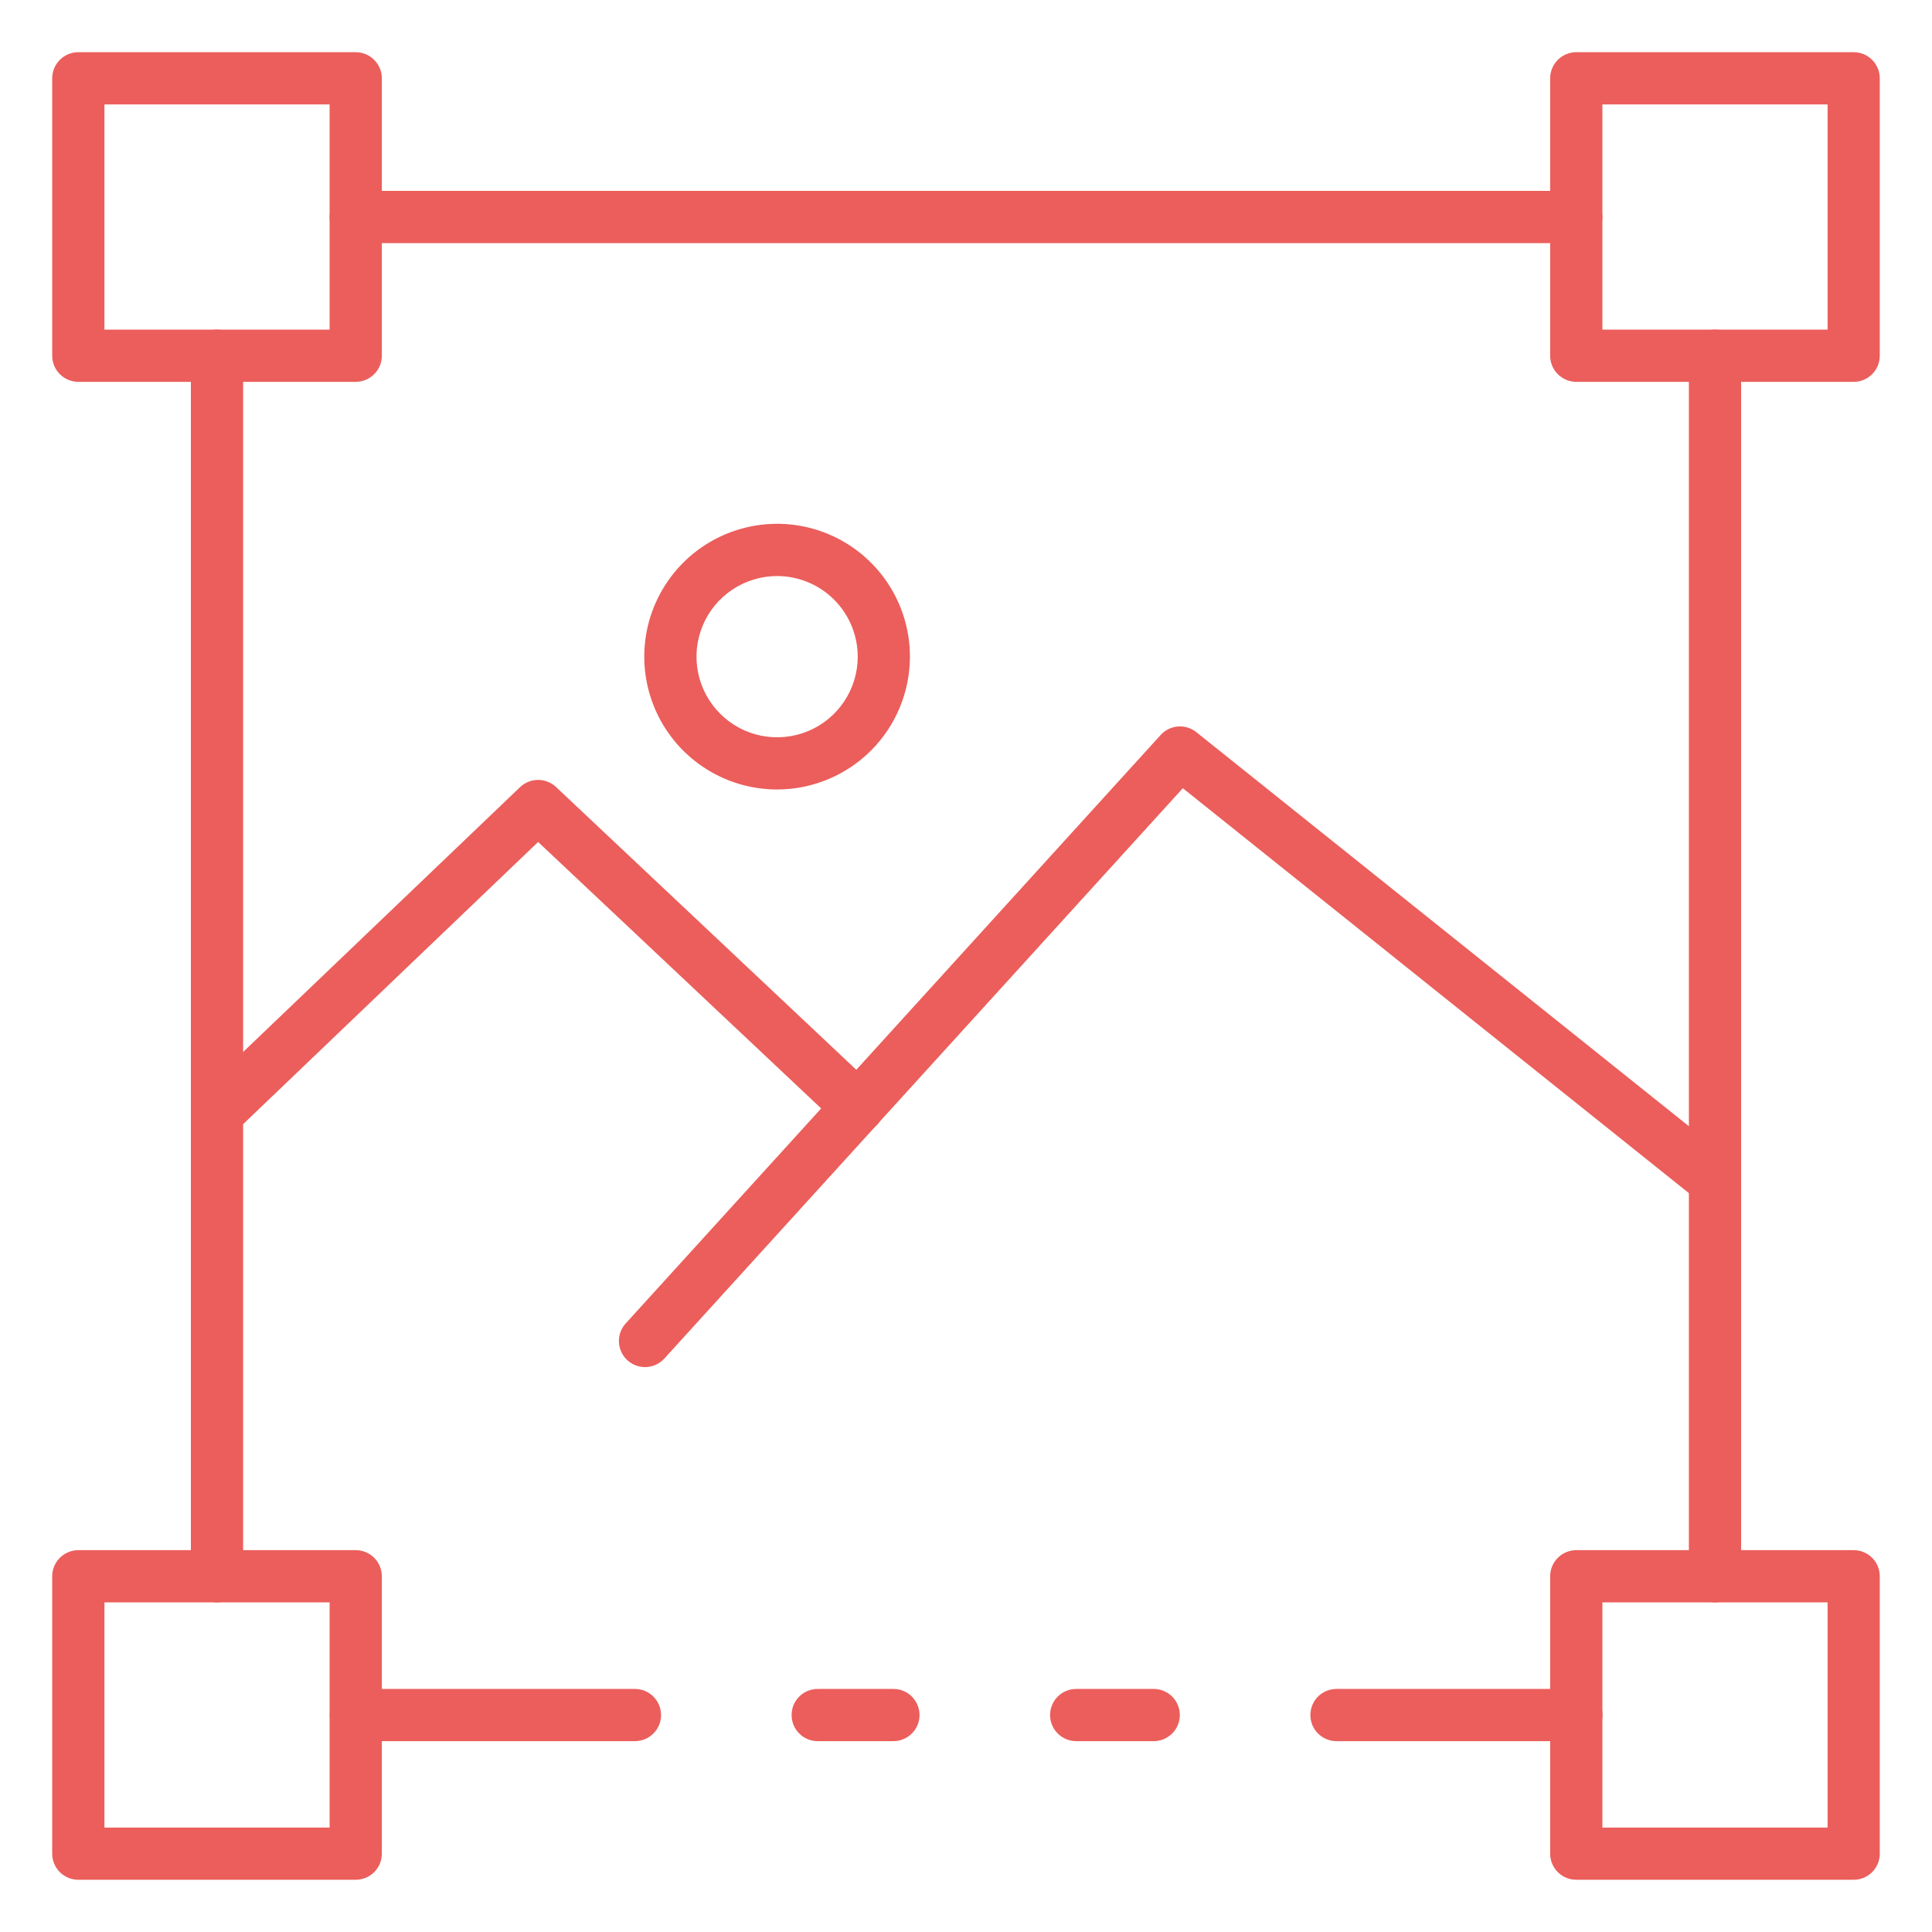
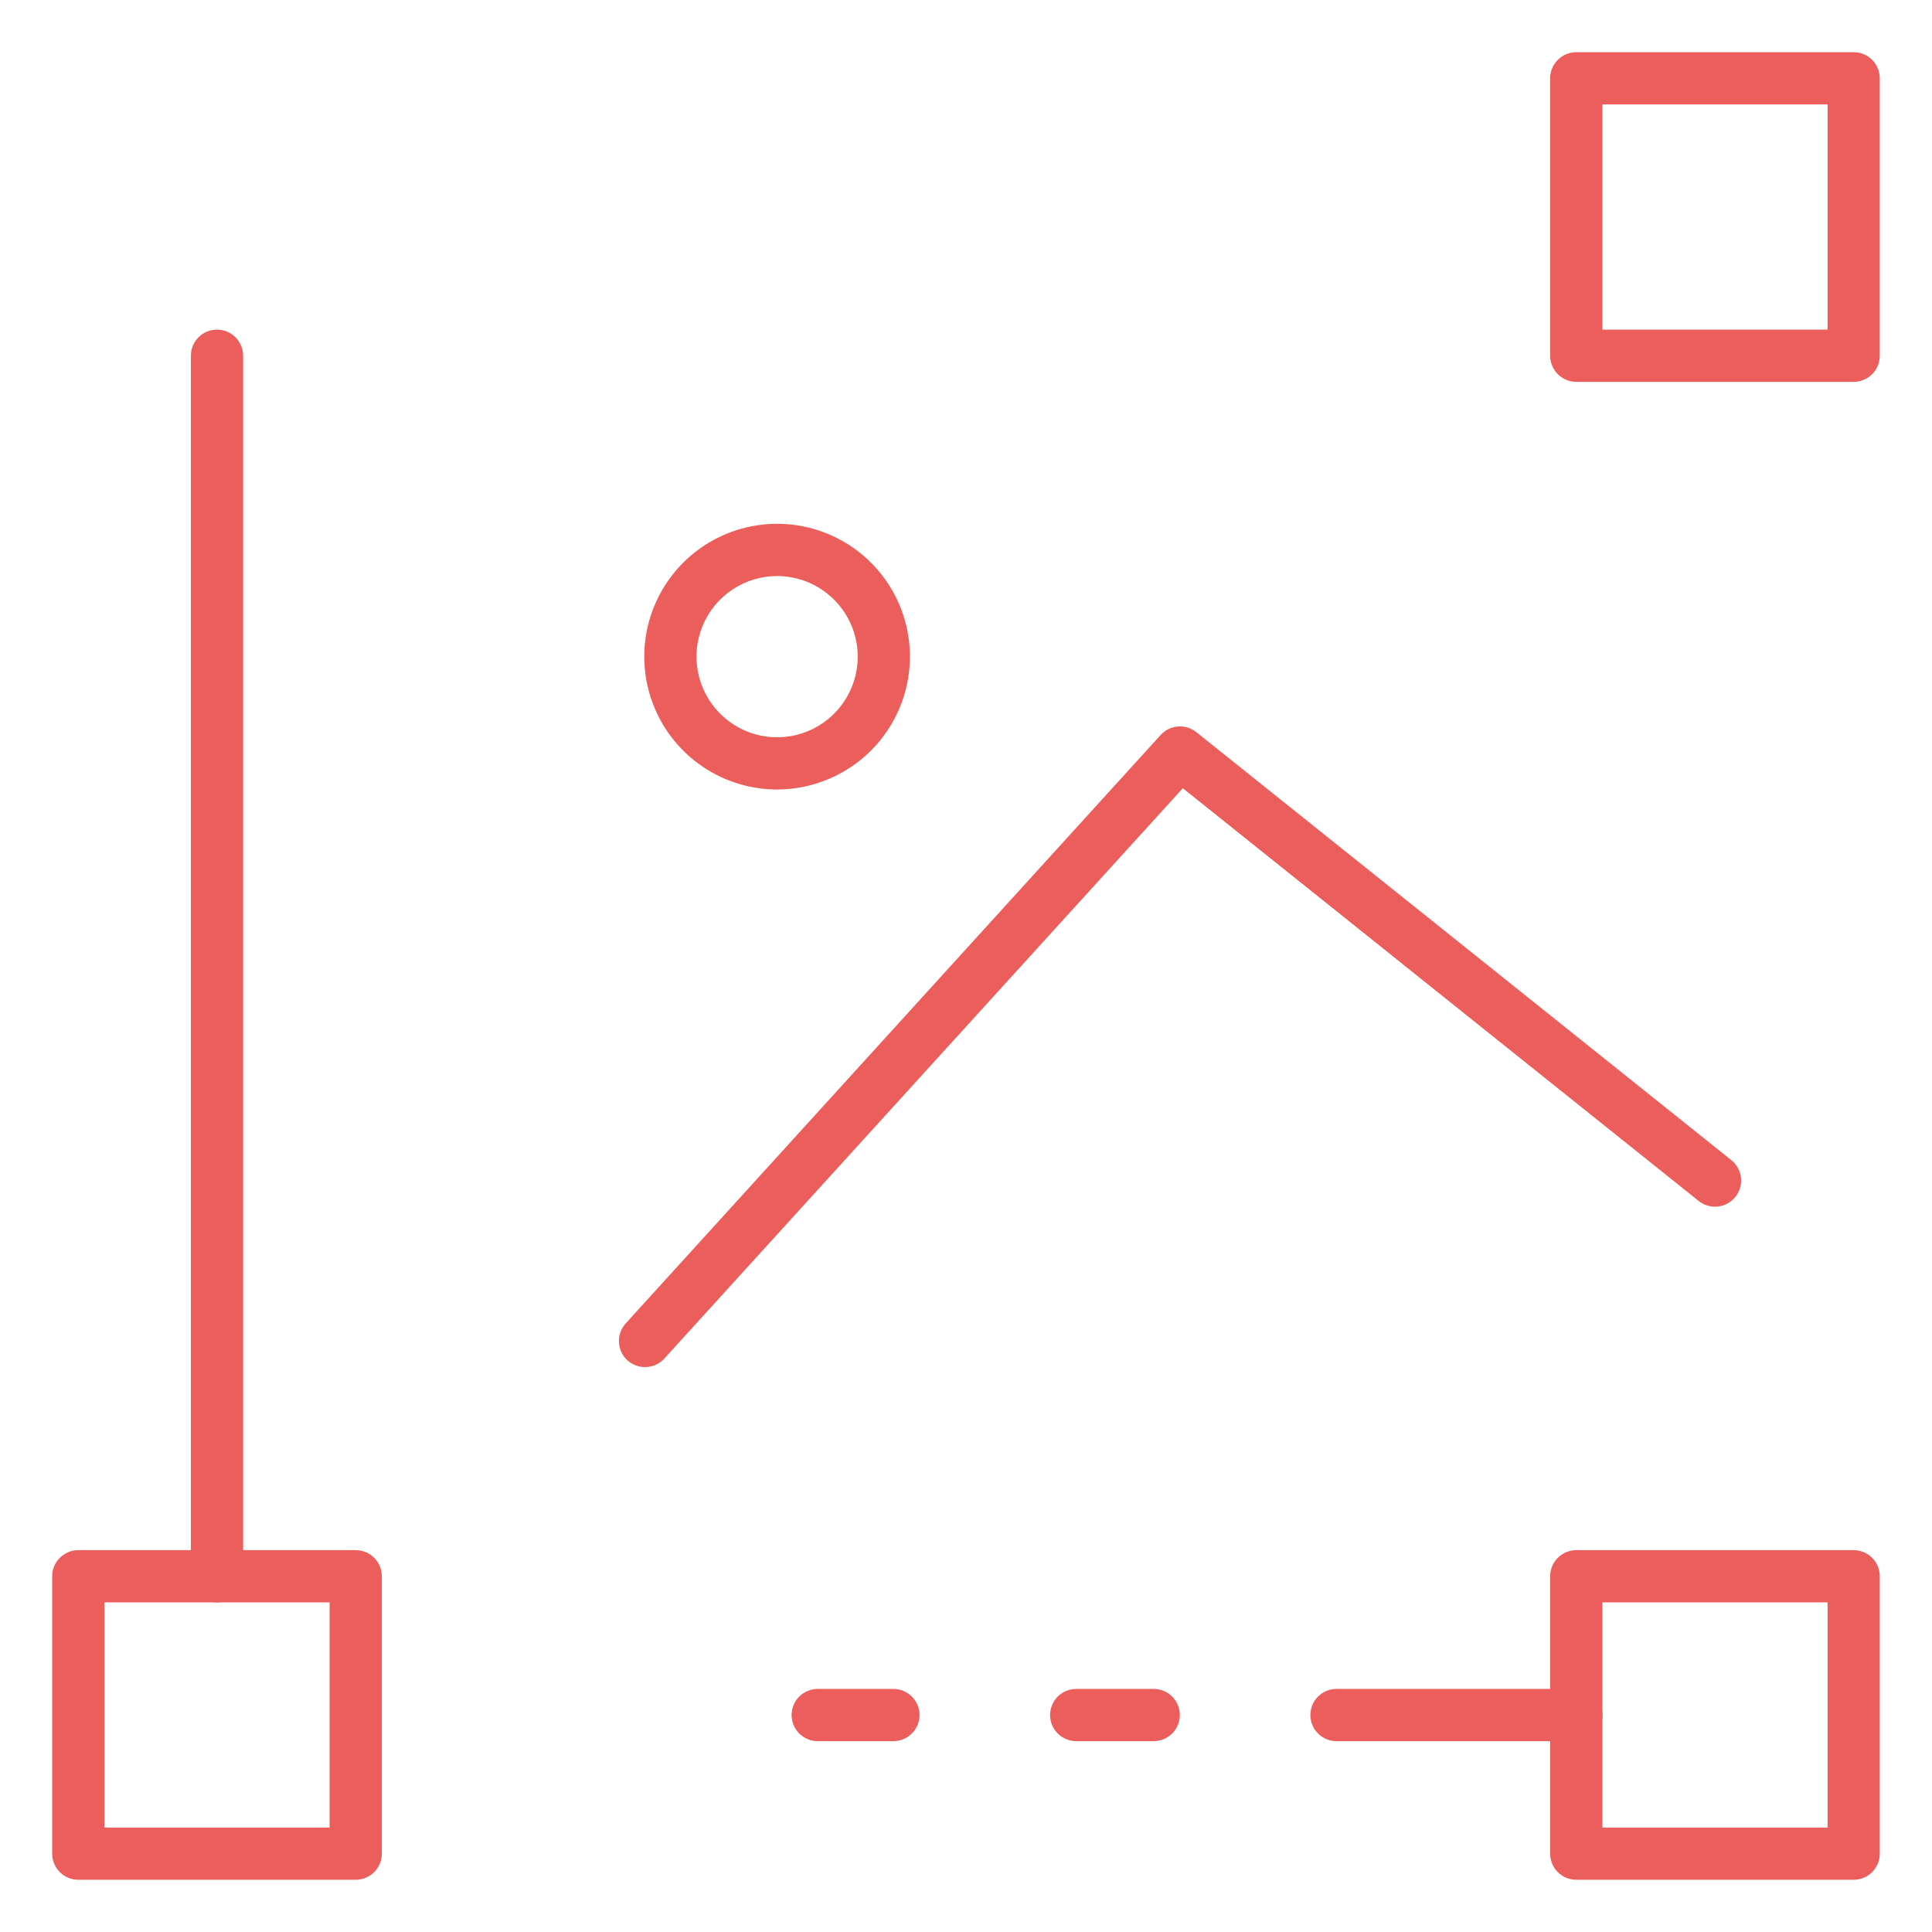
<svg xmlns="http://www.w3.org/2000/svg" width="56" height="56" viewBox="0 0 56 56" fill="none">
-   <path d="M45.689 7.047H10.311C10.11 7.047 9.918 6.967 9.776 6.825C9.634 6.683 9.554 6.491 9.554 6.29C9.554 6.09 9.634 5.897 9.776 5.755C9.918 5.613 10.11 5.533 10.311 5.533H45.689C45.89 5.533 46.082 5.613 46.224 5.755C46.366 5.897 46.446 6.09 46.446 6.29C46.446 6.491 46.366 6.683 46.224 6.825C46.082 6.967 45.89 7.047 45.689 7.047Z" fill="#EB5E5B" />
  <path d="M33.441 50.468H31.194C30.993 50.468 30.8 50.388 30.659 50.246C30.517 50.105 30.437 49.912 30.437 49.711C30.437 49.511 30.517 49.318 30.659 49.176C30.8 49.034 30.993 48.955 31.194 48.955H33.441C33.642 48.955 33.834 49.034 33.976 49.176C34.118 49.318 34.198 49.511 34.198 49.711C34.198 49.912 34.118 50.105 33.976 50.246C33.834 50.388 33.642 50.468 33.441 50.468Z" fill="#EB5E5B" />
-   <path d="M18.404 50.468H10.315C10.114 50.468 9.921 50.388 9.779 50.246C9.638 50.105 9.558 49.912 9.558 49.711C9.558 49.511 9.638 49.318 9.779 49.176C9.921 49.034 10.114 48.955 10.315 48.955H18.404C18.605 48.955 18.797 49.034 18.939 49.176C19.081 49.318 19.161 49.511 19.161 49.711C19.161 49.912 19.081 50.105 18.939 50.246C18.797 50.388 18.605 50.468 18.404 50.468Z" fill="#EB5E5B" />
  <path d="M25.896 50.468H23.701C23.501 50.468 23.308 50.388 23.166 50.246C23.024 50.105 22.945 49.912 22.945 49.711C22.945 49.511 23.024 49.318 23.166 49.176C23.308 49.034 23.501 48.955 23.701 48.955H25.896C26.097 48.955 26.289 49.034 26.431 49.176C26.573 49.318 26.653 49.511 26.653 49.711C26.653 49.912 26.573 50.105 26.431 50.246C26.289 50.388 26.097 50.468 25.896 50.468Z" fill="#EB5E5B" />
  <path d="M45.693 50.468H38.738C38.538 50.468 38.345 50.388 38.203 50.246C38.061 50.105 37.982 49.912 37.982 49.711C37.982 49.511 38.061 49.318 38.203 49.176C38.345 49.034 38.538 48.955 38.738 48.955H45.693C45.894 48.955 46.086 49.034 46.228 49.176C46.37 49.318 46.45 49.511 46.45 49.711C46.45 49.912 46.37 50.105 46.228 50.246C46.086 50.388 45.894 50.468 45.693 50.468Z" fill="#EB5E5B" />
  <path d="M6.29 46.446C6.089 46.446 5.897 46.366 5.755 46.224C5.613 46.083 5.533 45.89 5.533 45.689V10.311C5.533 10.11 5.613 9.918 5.755 9.776C5.897 9.634 6.089 9.554 6.29 9.554C6.491 9.554 6.683 9.634 6.825 9.776C6.967 9.918 7.047 10.11 7.047 10.311V45.689C7.047 45.89 6.967 46.083 6.825 46.224C6.683 46.366 6.491 46.446 6.29 46.446Z" fill="#EB5E5B" />
-   <path d="M49.71 46.446C49.509 46.446 49.317 46.366 49.175 46.224C49.033 46.083 48.953 45.89 48.953 45.689V10.311C48.953 10.11 49.033 9.918 49.175 9.776C49.317 9.634 49.509 9.554 49.71 9.554C49.911 9.554 50.103 9.634 50.245 9.776C50.387 9.918 50.467 10.11 50.467 10.311V45.689C50.467 45.89 50.387 46.083 50.245 46.224C50.103 46.366 49.911 46.446 49.71 46.446Z" fill="#EB5E5B" />
  <path d="M53.73 11.068H45.689C45.489 11.068 45.296 10.988 45.154 10.846C45.012 10.704 44.932 10.511 44.932 10.311V2.27C44.932 2.069 45.012 1.877 45.154 1.735C45.296 1.593 45.489 1.513 45.689 1.513H53.73C53.931 1.513 54.123 1.593 54.265 1.735C54.407 1.877 54.486 2.069 54.486 2.27V10.311C54.486 10.511 54.407 10.704 54.265 10.846C54.123 10.988 53.931 11.068 53.73 11.068ZM46.446 9.554H52.973V3.027H46.446V9.554Z" fill="#EB5E5B" />
-   <path d="M10.311 11.068H2.27C2.07 11.068 1.877 10.988 1.735 10.846C1.593 10.704 1.513 10.511 1.513 10.311V2.27C1.513 2.069 1.593 1.877 1.735 1.735C1.877 1.593 2.07 1.513 2.27 1.513H10.311C10.511 1.513 10.704 1.593 10.846 1.735C10.988 1.877 11.068 2.069 11.068 2.27V10.311C11.068 10.511 10.988 10.704 10.846 10.846C10.704 10.988 10.511 11.068 10.311 11.068ZM3.027 9.554H9.554V3.027H3.027V9.554Z" fill="#EB5E5B" />
  <path d="M53.73 54.486H45.689C45.489 54.486 45.296 54.407 45.154 54.265C45.012 54.123 44.932 53.93 44.932 53.73V45.689C44.932 45.488 45.012 45.296 45.154 45.154C45.296 45.012 45.489 44.932 45.689 44.932H53.73C53.931 44.932 54.123 45.012 54.265 45.154C54.407 45.296 54.486 45.488 54.486 45.689V53.73C54.486 53.93 54.407 54.123 54.265 54.265C54.123 54.407 53.931 54.486 53.73 54.486ZM46.446 52.973H52.973V46.446H46.446V52.973Z" fill="#EB5E5B" />
  <path d="M10.311 54.486H2.27C2.07 54.486 1.877 54.407 1.735 54.265C1.593 54.123 1.513 53.93 1.513 53.73V45.689C1.513 45.488 1.593 45.296 1.735 45.154C1.877 45.012 2.07 44.932 2.27 44.932H10.311C10.511 44.932 10.704 45.012 10.846 45.154C10.988 45.296 11.068 45.488 11.068 45.689V53.73C11.068 53.93 10.988 54.123 10.846 54.265C10.704 54.407 10.511 54.486 10.311 54.486ZM3.027 52.973H9.554V46.446H3.027V52.973Z" fill="#EB5E5B" />
  <path d="M18.696 39.626C18.549 39.626 18.406 39.583 18.283 39.503C18.16 39.423 18.063 39.309 18.004 39.175C17.945 39.041 17.926 38.893 17.949 38.748C17.973 38.603 18.038 38.468 18.137 38.36L33.643 21.303C33.773 21.161 33.951 21.073 34.143 21.058C34.335 21.043 34.525 21.101 34.675 21.221L50.182 33.627C50.339 33.752 50.44 33.934 50.462 34.134C50.485 34.334 50.427 34.534 50.302 34.691C50.176 34.848 49.994 34.949 49.794 34.972C49.594 34.994 49.394 34.936 49.237 34.811L34.285 22.847L19.256 39.379C19.185 39.457 19.098 39.519 19.002 39.562C18.905 39.604 18.801 39.626 18.696 39.626Z" fill="#EB5E5B" />
-   <path d="M6.29 33.02C6.139 33.02 5.991 32.975 5.866 32.89C5.741 32.806 5.644 32.685 5.588 32.545C5.531 32.405 5.518 32.251 5.55 32.103C5.582 31.956 5.658 31.821 5.767 31.716L15.075 22.815C15.215 22.682 15.402 22.607 15.595 22.606C15.789 22.605 15.976 22.679 16.117 22.812L25.379 31.534C25.452 31.602 25.512 31.684 25.553 31.774C25.595 31.865 25.618 31.964 25.622 32.064C25.625 32.164 25.609 32.263 25.574 32.357C25.538 32.45 25.485 32.536 25.416 32.609C25.348 32.682 25.265 32.74 25.174 32.781C25.083 32.822 24.984 32.844 24.884 32.847C24.784 32.849 24.685 32.832 24.592 32.796C24.498 32.76 24.413 32.705 24.341 32.636L15.598 24.405L6.811 32.81C6.671 32.944 6.484 33.02 6.29 33.02Z" fill="#EB5E5B" />
  <path d="M22.526 22.884C21.764 22.884 21.02 22.658 20.386 22.235C19.753 21.812 19.259 21.211 18.968 20.507C18.676 19.804 18.6 19.029 18.748 18.282C18.897 17.536 19.264 16.849 19.802 16.311C20.34 15.772 21.027 15.405 21.773 15.257C22.52 15.108 23.295 15.184 23.998 15.476C24.702 15.767 25.303 16.261 25.726 16.894C26.149 17.527 26.375 18.272 26.375 19.033C26.374 20.054 25.968 21.033 25.247 21.755C24.525 22.476 23.547 22.882 22.526 22.884ZM22.526 16.697C22.064 16.697 21.612 16.834 21.227 17.091C20.843 17.347 20.543 17.712 20.366 18.139C20.189 18.566 20.143 19.036 20.233 19.49C20.323 19.943 20.546 20.36 20.873 20.686C21.199 21.013 21.616 21.236 22.069 21.326C22.523 21.416 22.993 21.37 23.42 21.193C23.847 21.016 24.212 20.716 24.468 20.332C24.725 19.947 24.862 19.495 24.862 19.033C24.861 18.414 24.615 17.82 24.177 17.382C23.739 16.944 23.145 16.698 22.526 16.697Z" fill="#EB5E5B" />
</svg>